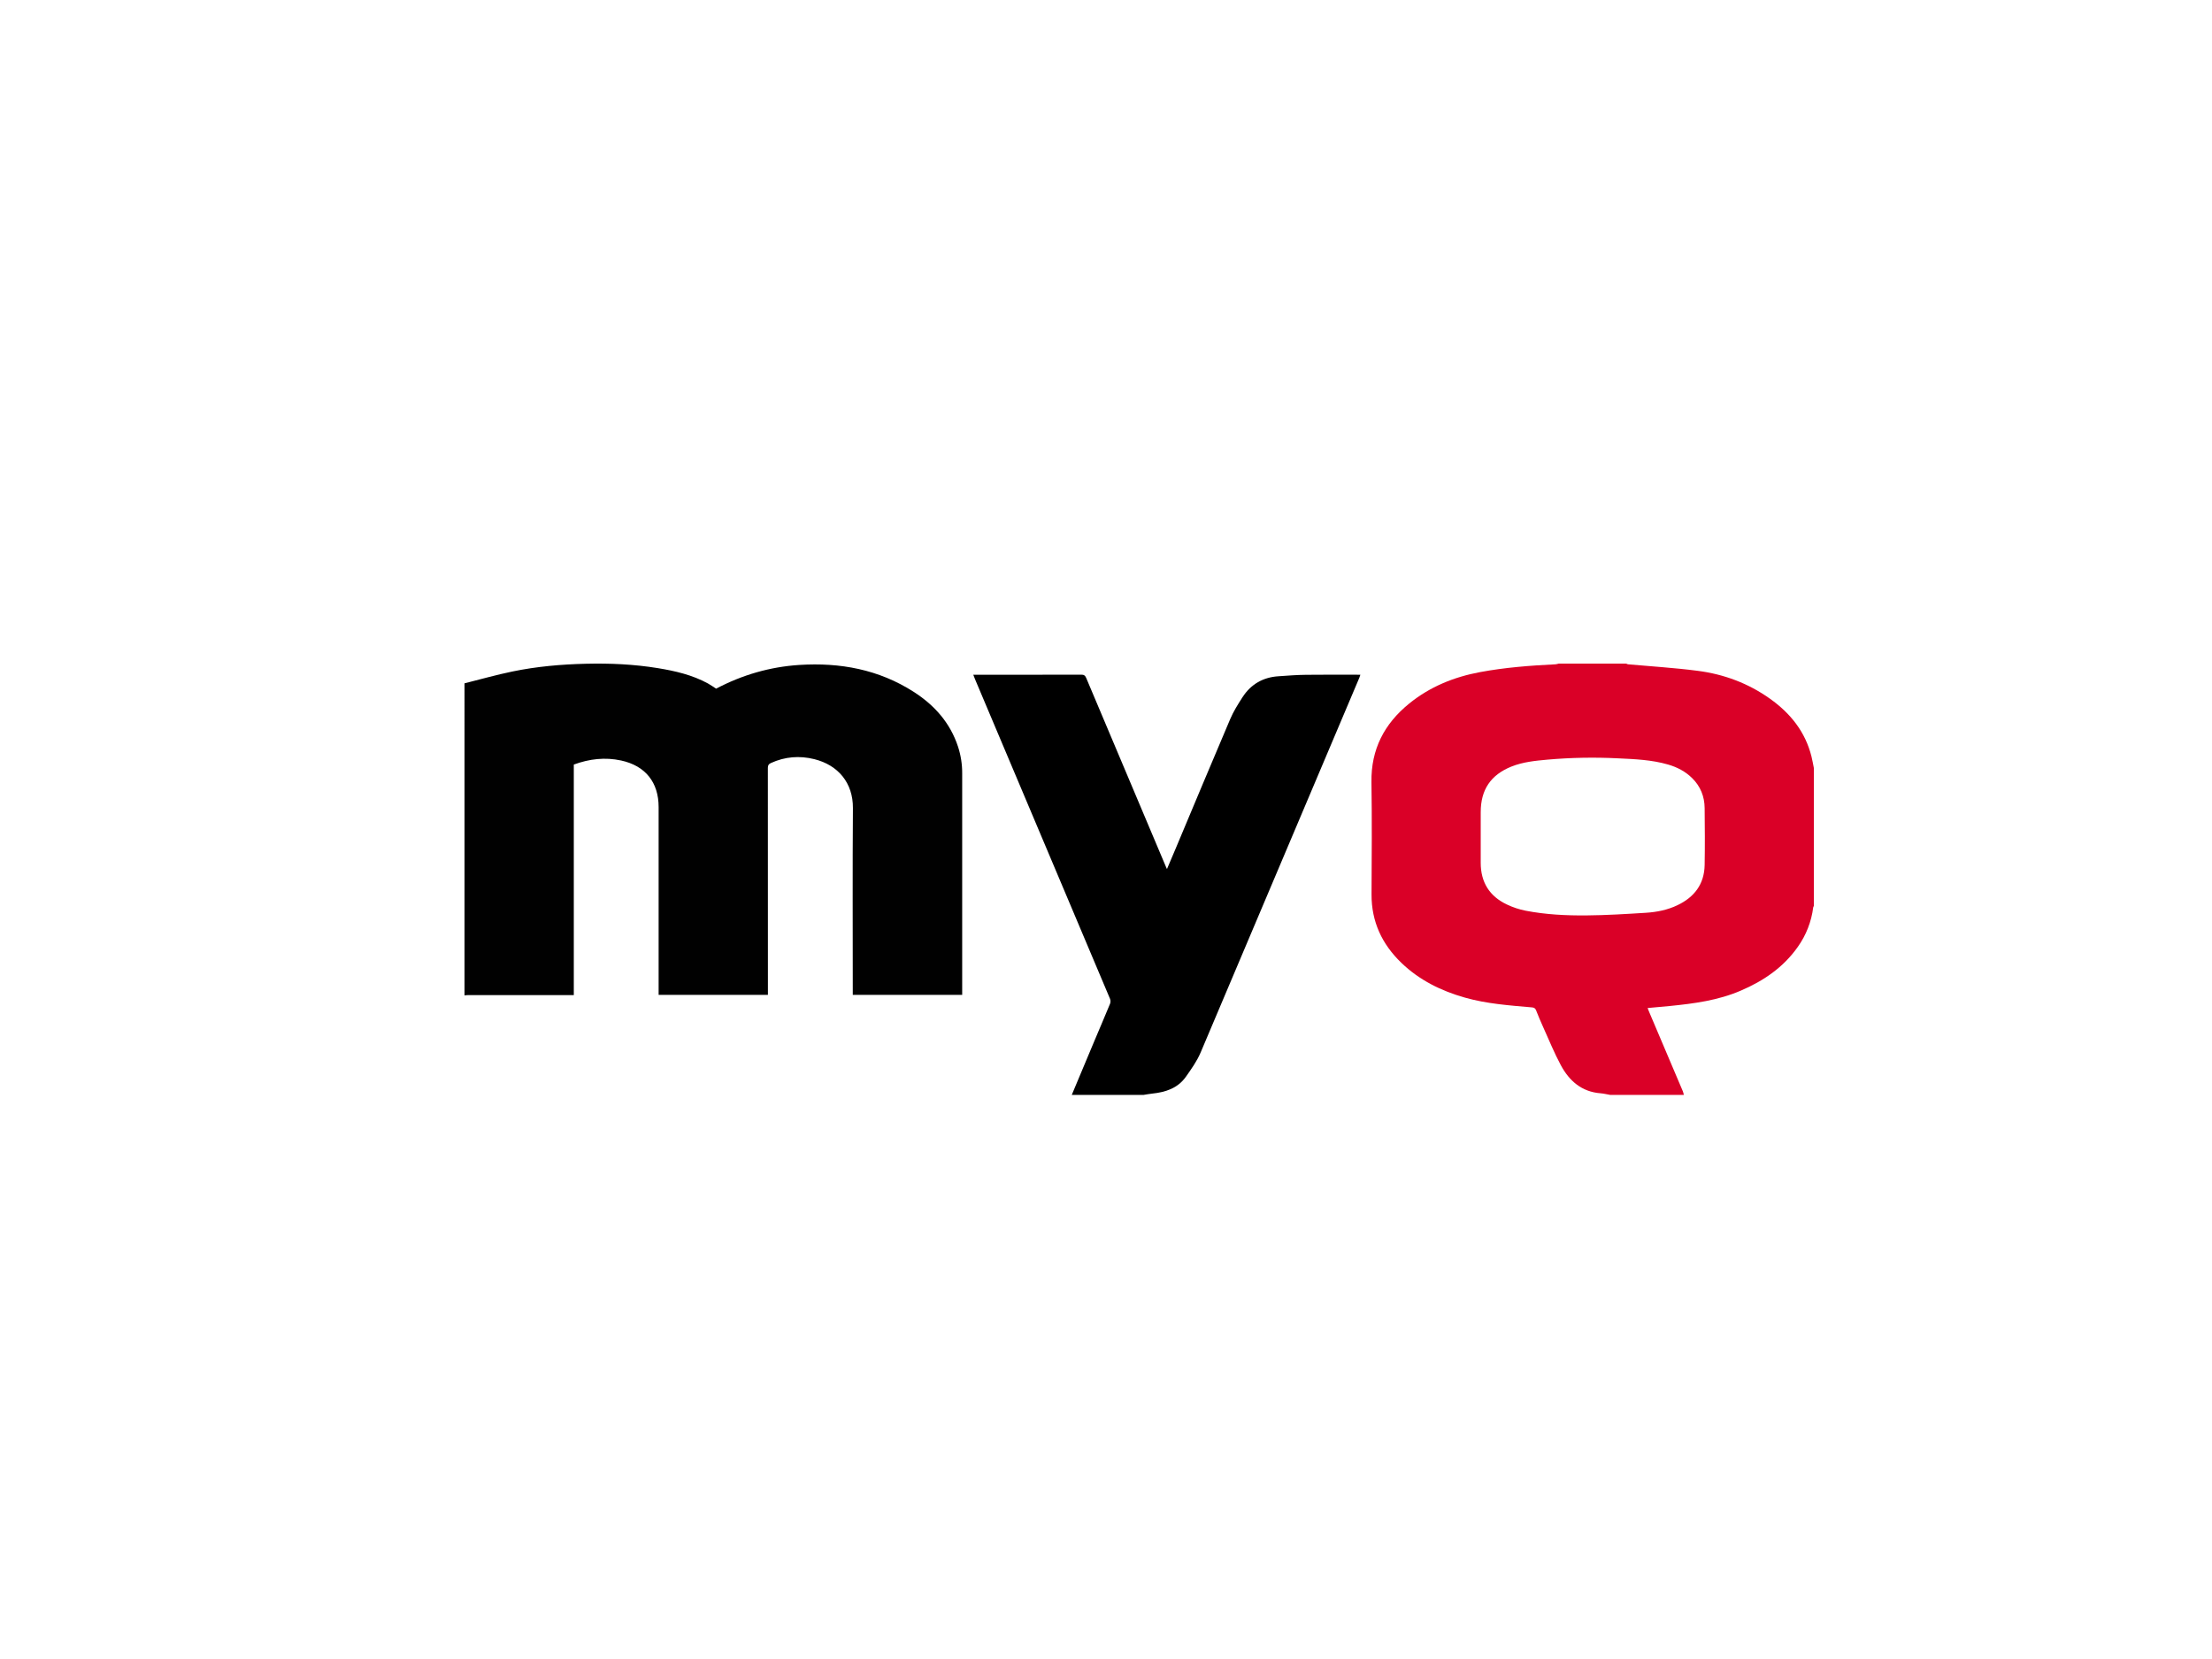
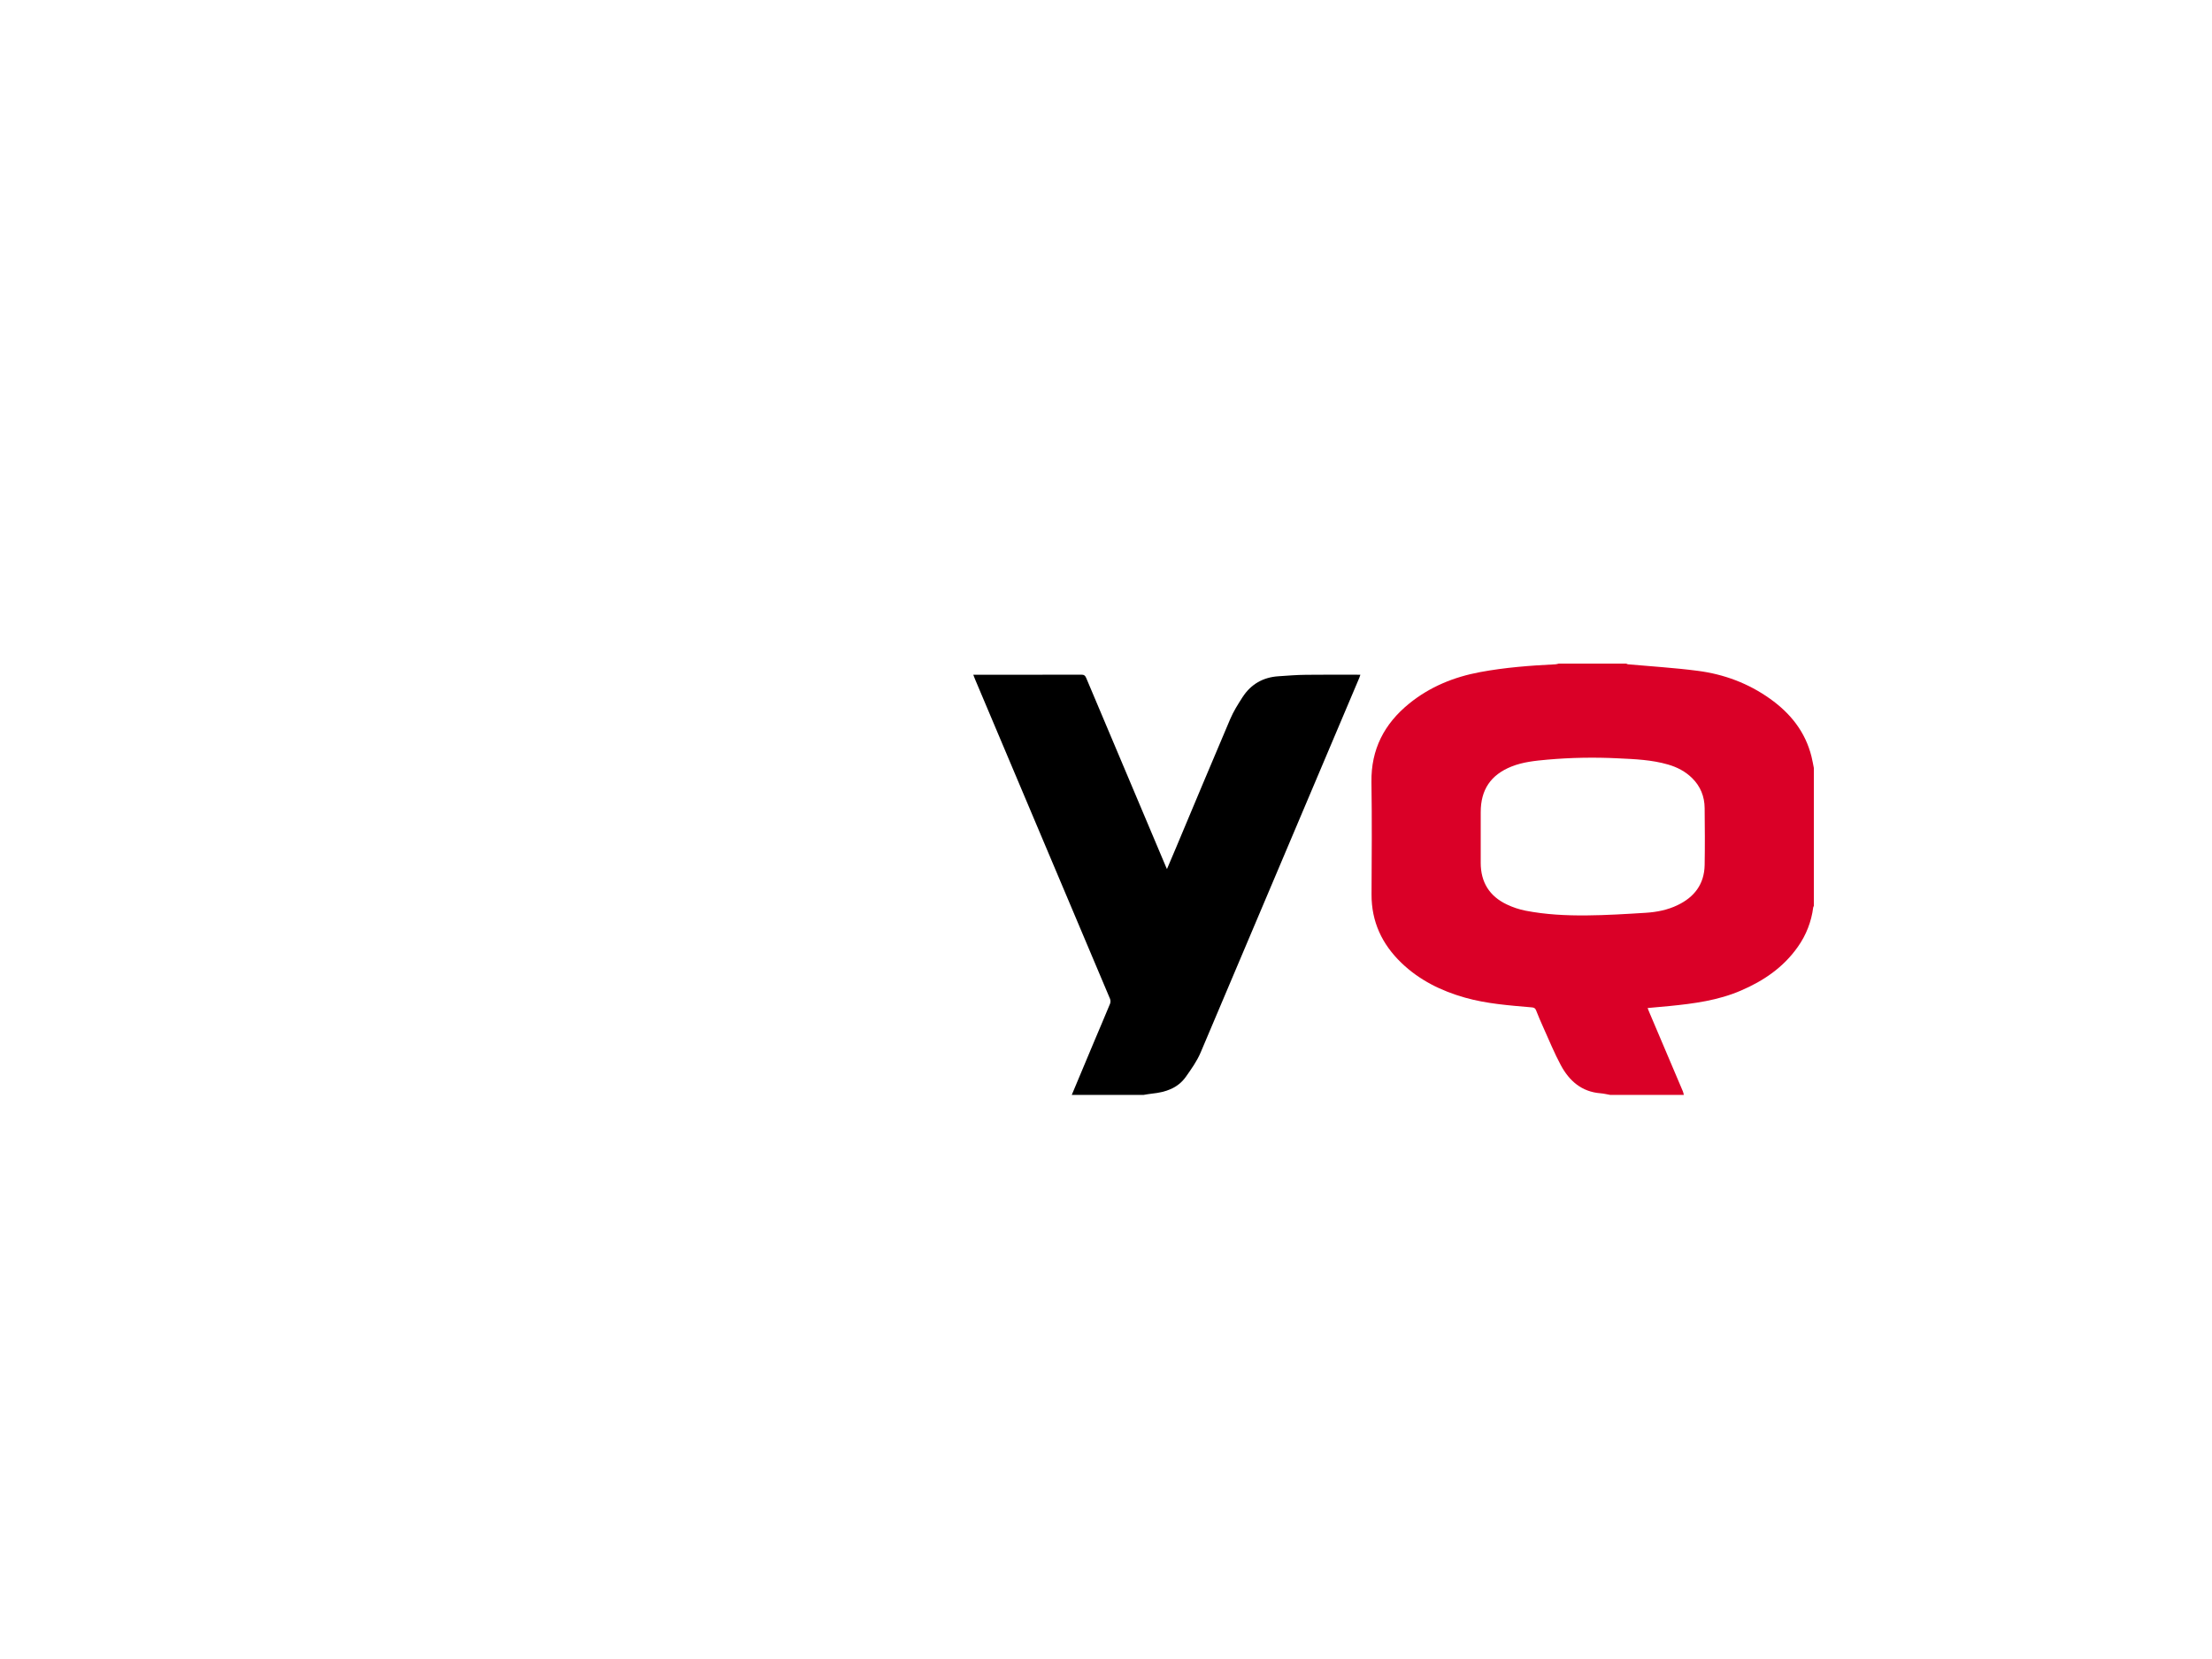
<svg xmlns="http://www.w3.org/2000/svg" width="200px" height="150px" viewBox="0 0 200 150" version="1.1">
  <g stroke="none" stroke-width="1" fill="none" fill-rule="evenodd">
    <g transform="translate(42, 60)" fill-rule="nonzero">
-       <path d="M0.001,1.783 C1.439,1.424 2.867,1.017 4.317,0.717 C6.515,0.261 8.744,0.066 10.99,0.013 C13.163,-0.039 15.323,0.058 17.469,0.408 C19.041,0.665 20.588,1.02 22.003,1.792 C22.259,1.931 22.497,2.106 22.749,2.266 C25.101,1.026 27.613,0.29 30.278,0.121 C33.961,-0.113 37.449,0.53 40.6,2.546 C42.483,3.751 43.91,5.348 44.62,7.509 C44.873,8.285 45.001,9.096 44.997,9.911 C45.001,16.494 45.001,23.078 44.997,29.662 L44.997,29.953 L35.104,29.953 L35.104,29.585 C35.104,24.077 35.077,18.57 35.117,13.063 C35.133,10.782 33.779,9.175 31.625,8.639 C30.285,8.307 28.969,8.412 27.7,8.991 C27.487,9.088 27.426,9.207 27.426,9.438 C27.433,16.147 27.435,22.856 27.431,29.565 L27.431,29.954 L17.55,29.954 L17.55,12.971 C17.55,10.736 16.355,9.238 14.158,8.761 C12.707,8.447 11.288,8.612 9.881,9.128 L9.881,29.971 L9.522,29.971 C6.461,29.971 3.4,29.971 0.339,29.971 C0.226,29.971 0.113,29.99 0,30 L0.001,1.783 Z" id="Path" fill="#010101" />
      <path d="M103.583,38.996 C103.292,38.946 103.003,38.873 102.71,38.85 C101.013,38.718 99.89,37.734 99.127,36.317 C98.536,35.221 98.066,34.058 97.551,32.92 C97.316,32.403 97.094,31.881 96.887,31.352 C96.809,31.152 96.699,31.099 96.494,31.082 C94.463,30.905 92.426,30.76 90.451,30.2 C88.296,29.59 86.328,28.621 84.698,27.048 C82.956,25.367 81.998,23.338 82.009,20.87 C82.025,17.485 82.053,14.096 82.001,10.714 C81.955,7.753 83.162,5.443 85.4,3.623 C87.28,2.093 89.461,1.209 91.816,0.77 C94.071,0.349 96.357,0.177 98.646,0.063 C98.743,0.05 98.839,0.029 98.933,0 L105.031,0 C105.08,0.028 105.132,0.049 105.187,0.063 C107.287,0.253 109.4,0.379 111.494,0.652 C113.868,0.957 116.079,1.78 118.047,3.184 C119.879,4.49 121.228,6.16 121.786,8.397 C121.871,8.739 121.93,9.088 122,9.433 L122,21.906 C121.975,21.948 121.955,21.993 121.943,22.041 C121.781,23.331 121.301,24.561 120.547,25.618 C119.241,27.474 117.448,28.689 115.4,29.567 C113.341,30.454 111.159,30.742 108.959,30.96 C108.305,31.024 107.651,31.08 106.972,31.142 C107.015,31.254 107.044,31.341 107.08,31.425 C108.106,33.842 109.133,36.26 110.16,38.678 C110.197,38.783 110.226,38.891 110.247,39 L103.583,38.996 Z M91.88,15.638 C91.88,16.429 91.88,17.22 91.88,18.011 C91.88,19.77 92.676,21.038 94.247,21.78 C94.785,22.037 95.352,22.225 95.936,22.341 C97.75,22.693 99.594,22.784 101.435,22.768 C103.232,22.753 105.03,22.641 106.825,22.529 C107.808,22.465 108.774,22.275 109.675,21.841 C111.193,21.115 112.093,19.946 112.127,18.218 C112.158,16.499 112.146,14.779 112.127,13.059 C112.116,12.017 111.753,11.105 111.006,10.363 C110.387,9.747 109.637,9.362 108.813,9.124 C107.343,8.698 105.821,8.637 104.308,8.566 C102.175,8.458 100.037,8.497 97.909,8.684 C96.806,8.785 95.702,8.891 94.656,9.31 C92.793,10.057 91.881,11.4 91.881,13.426 C91.881,14.16 91.88,14.897 91.88,15.638 Z" id="Shape" fill="#DA0027" />
      <path d="M54.904,38.999 C55.577,37.392 56.251,35.785 56.925,34.177 C57.406,33.033 57.898,31.893 58.37,30.745 C58.42,30.604 58.418,30.449 58.364,30.31 C54.3,20.673 50.231,11.039 46.156,1.407 C46.104,1.284 46.059,1.158 46,1.007 L46.333,1.007 C49.476,1.007 52.619,1.011 55.761,1 C56.01,1 56.117,1.076 56.212,1.302 C58.607,6.987 61.006,12.67 63.41,18.351 C63.433,18.407 63.46,18.462 63.512,18.576 C63.784,17.936 64.038,17.344 64.288,16.749 C65.934,12.833 67.568,8.911 69.235,5.004 C69.528,4.317 69.934,3.674 70.339,3.045 C71.095,1.871 72.189,1.241 73.571,1.146 C74.408,1.089 75.245,1.02 76.083,1.013 C77.71,0.991 79.338,1.006 81,1.006 C80.962,1.117 80.938,1.203 80.903,1.285 C76.125,12.583 71.342,23.877 66.554,35.167 C66.224,35.945 65.716,36.657 65.226,37.352 C64.49,38.395 63.385,38.752 62.18,38.878 C61.91,38.905 61.644,38.958 61.376,39 L54.904,38.999 Z" id="Path" fill="#000000" />
    </g>
  </g>
</svg>